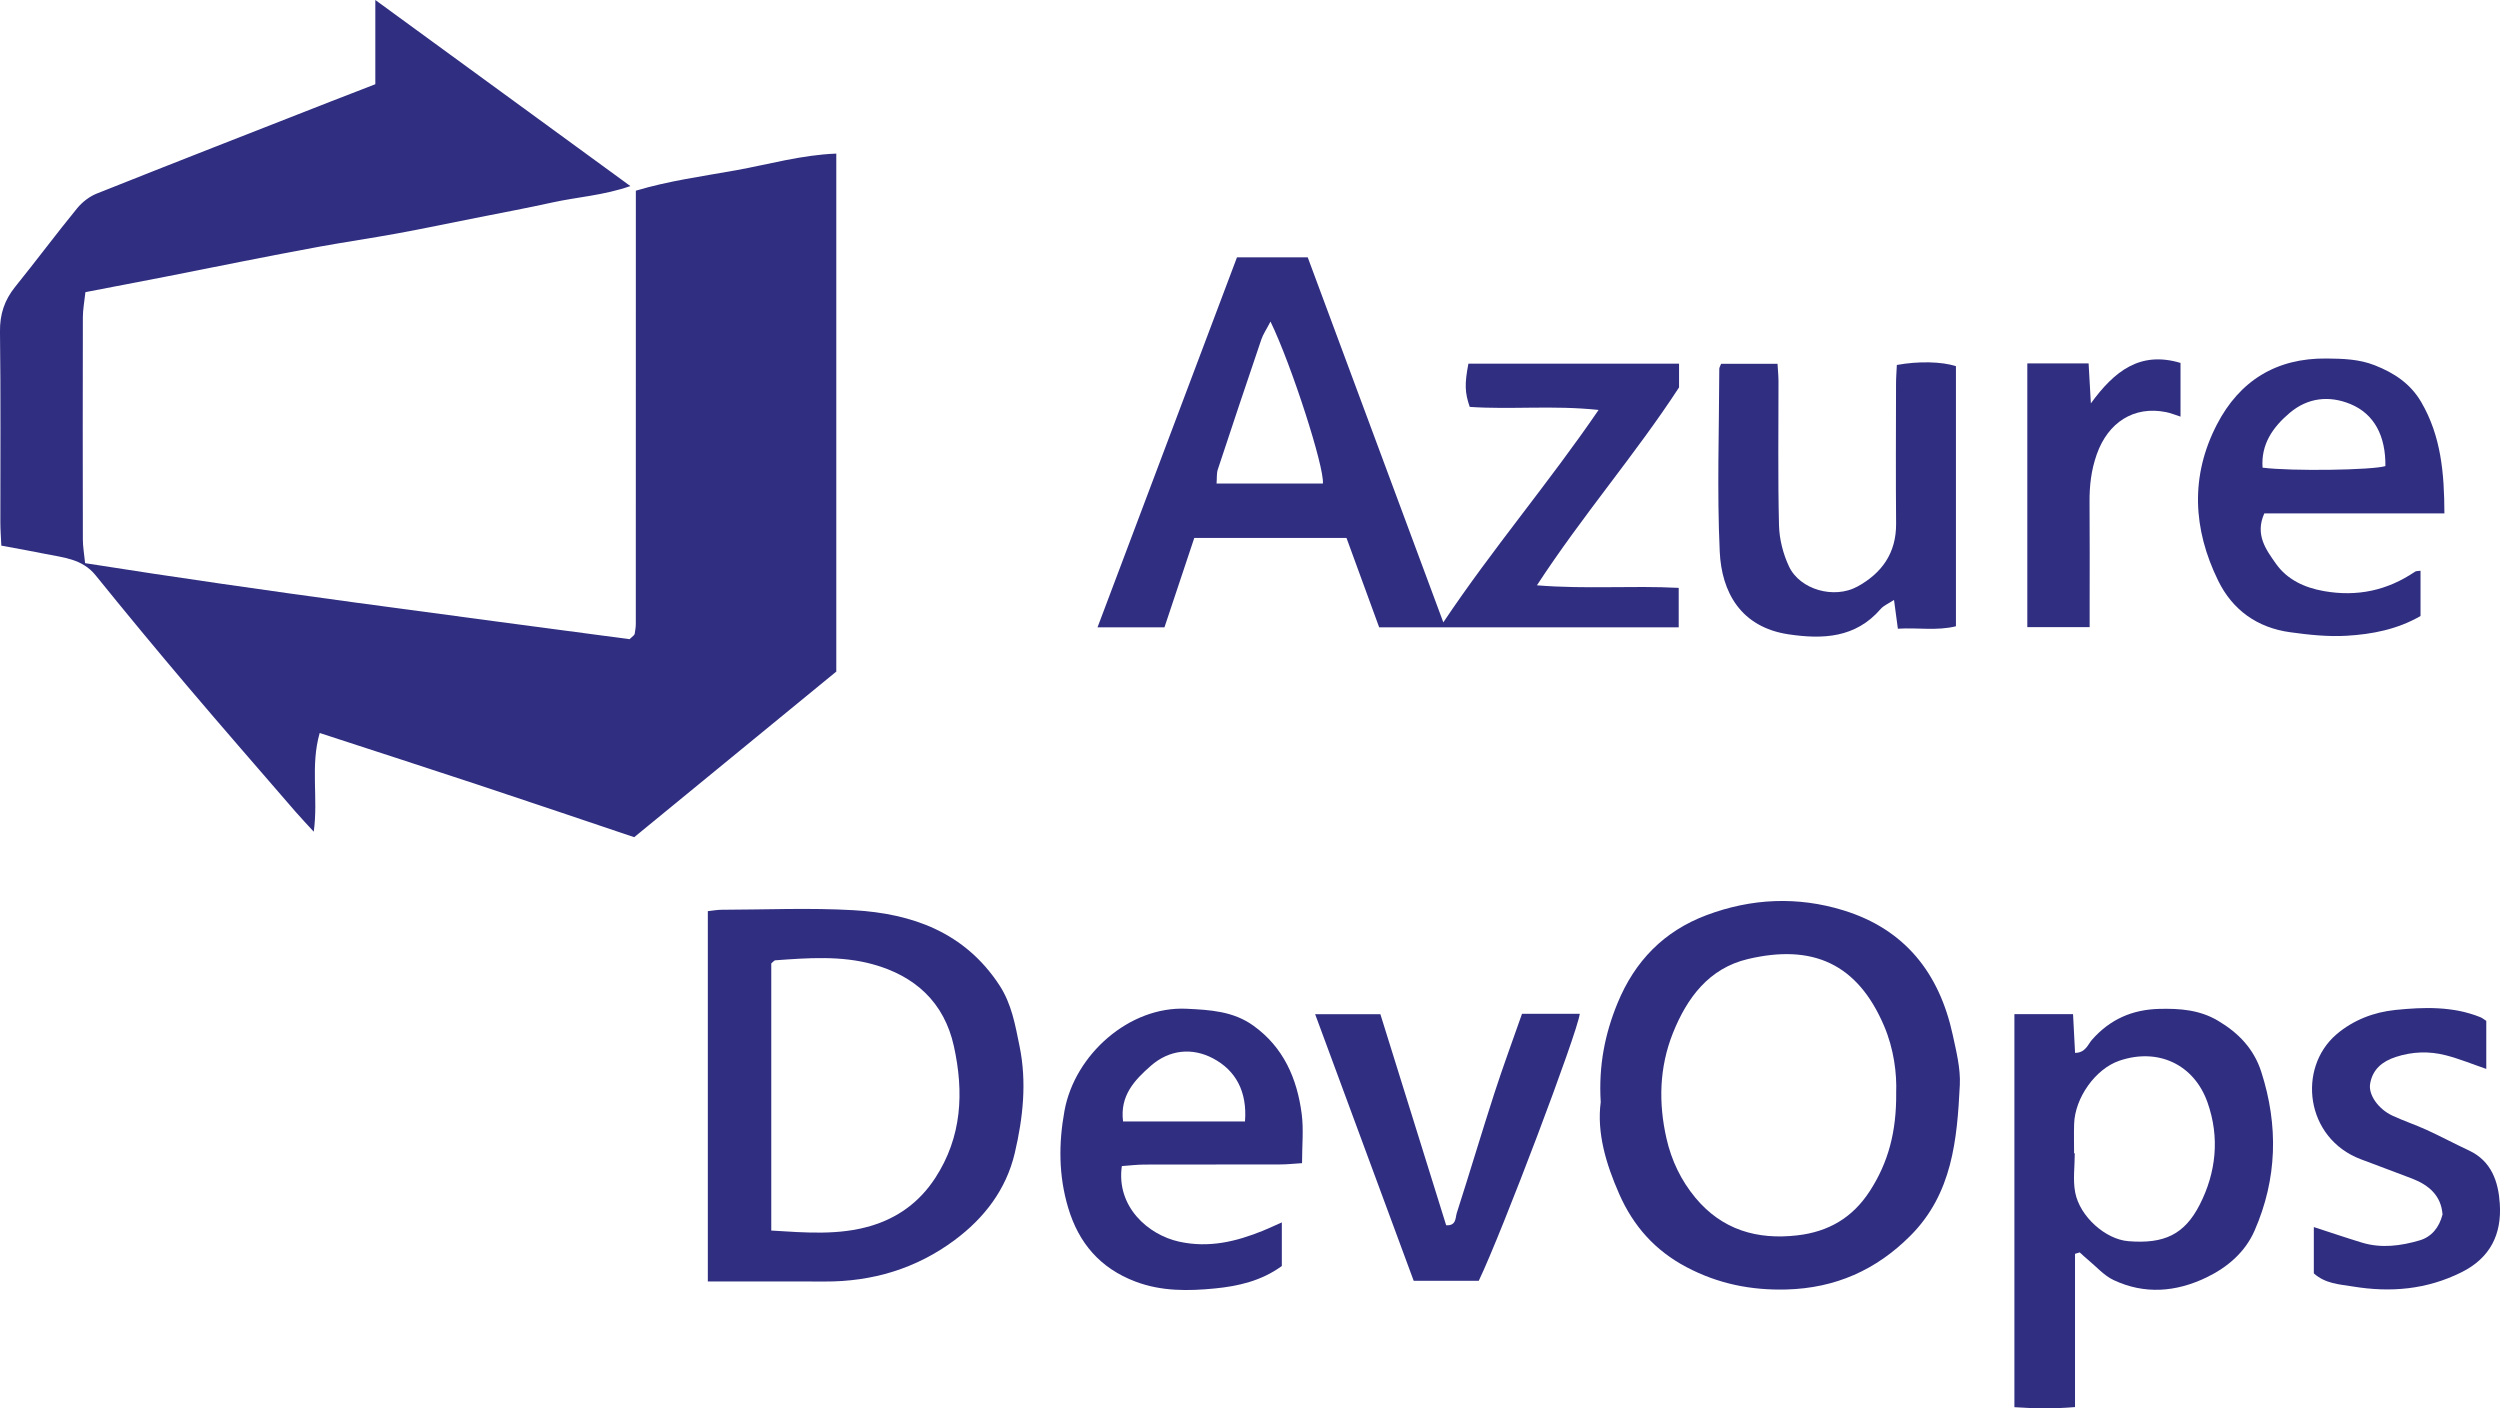
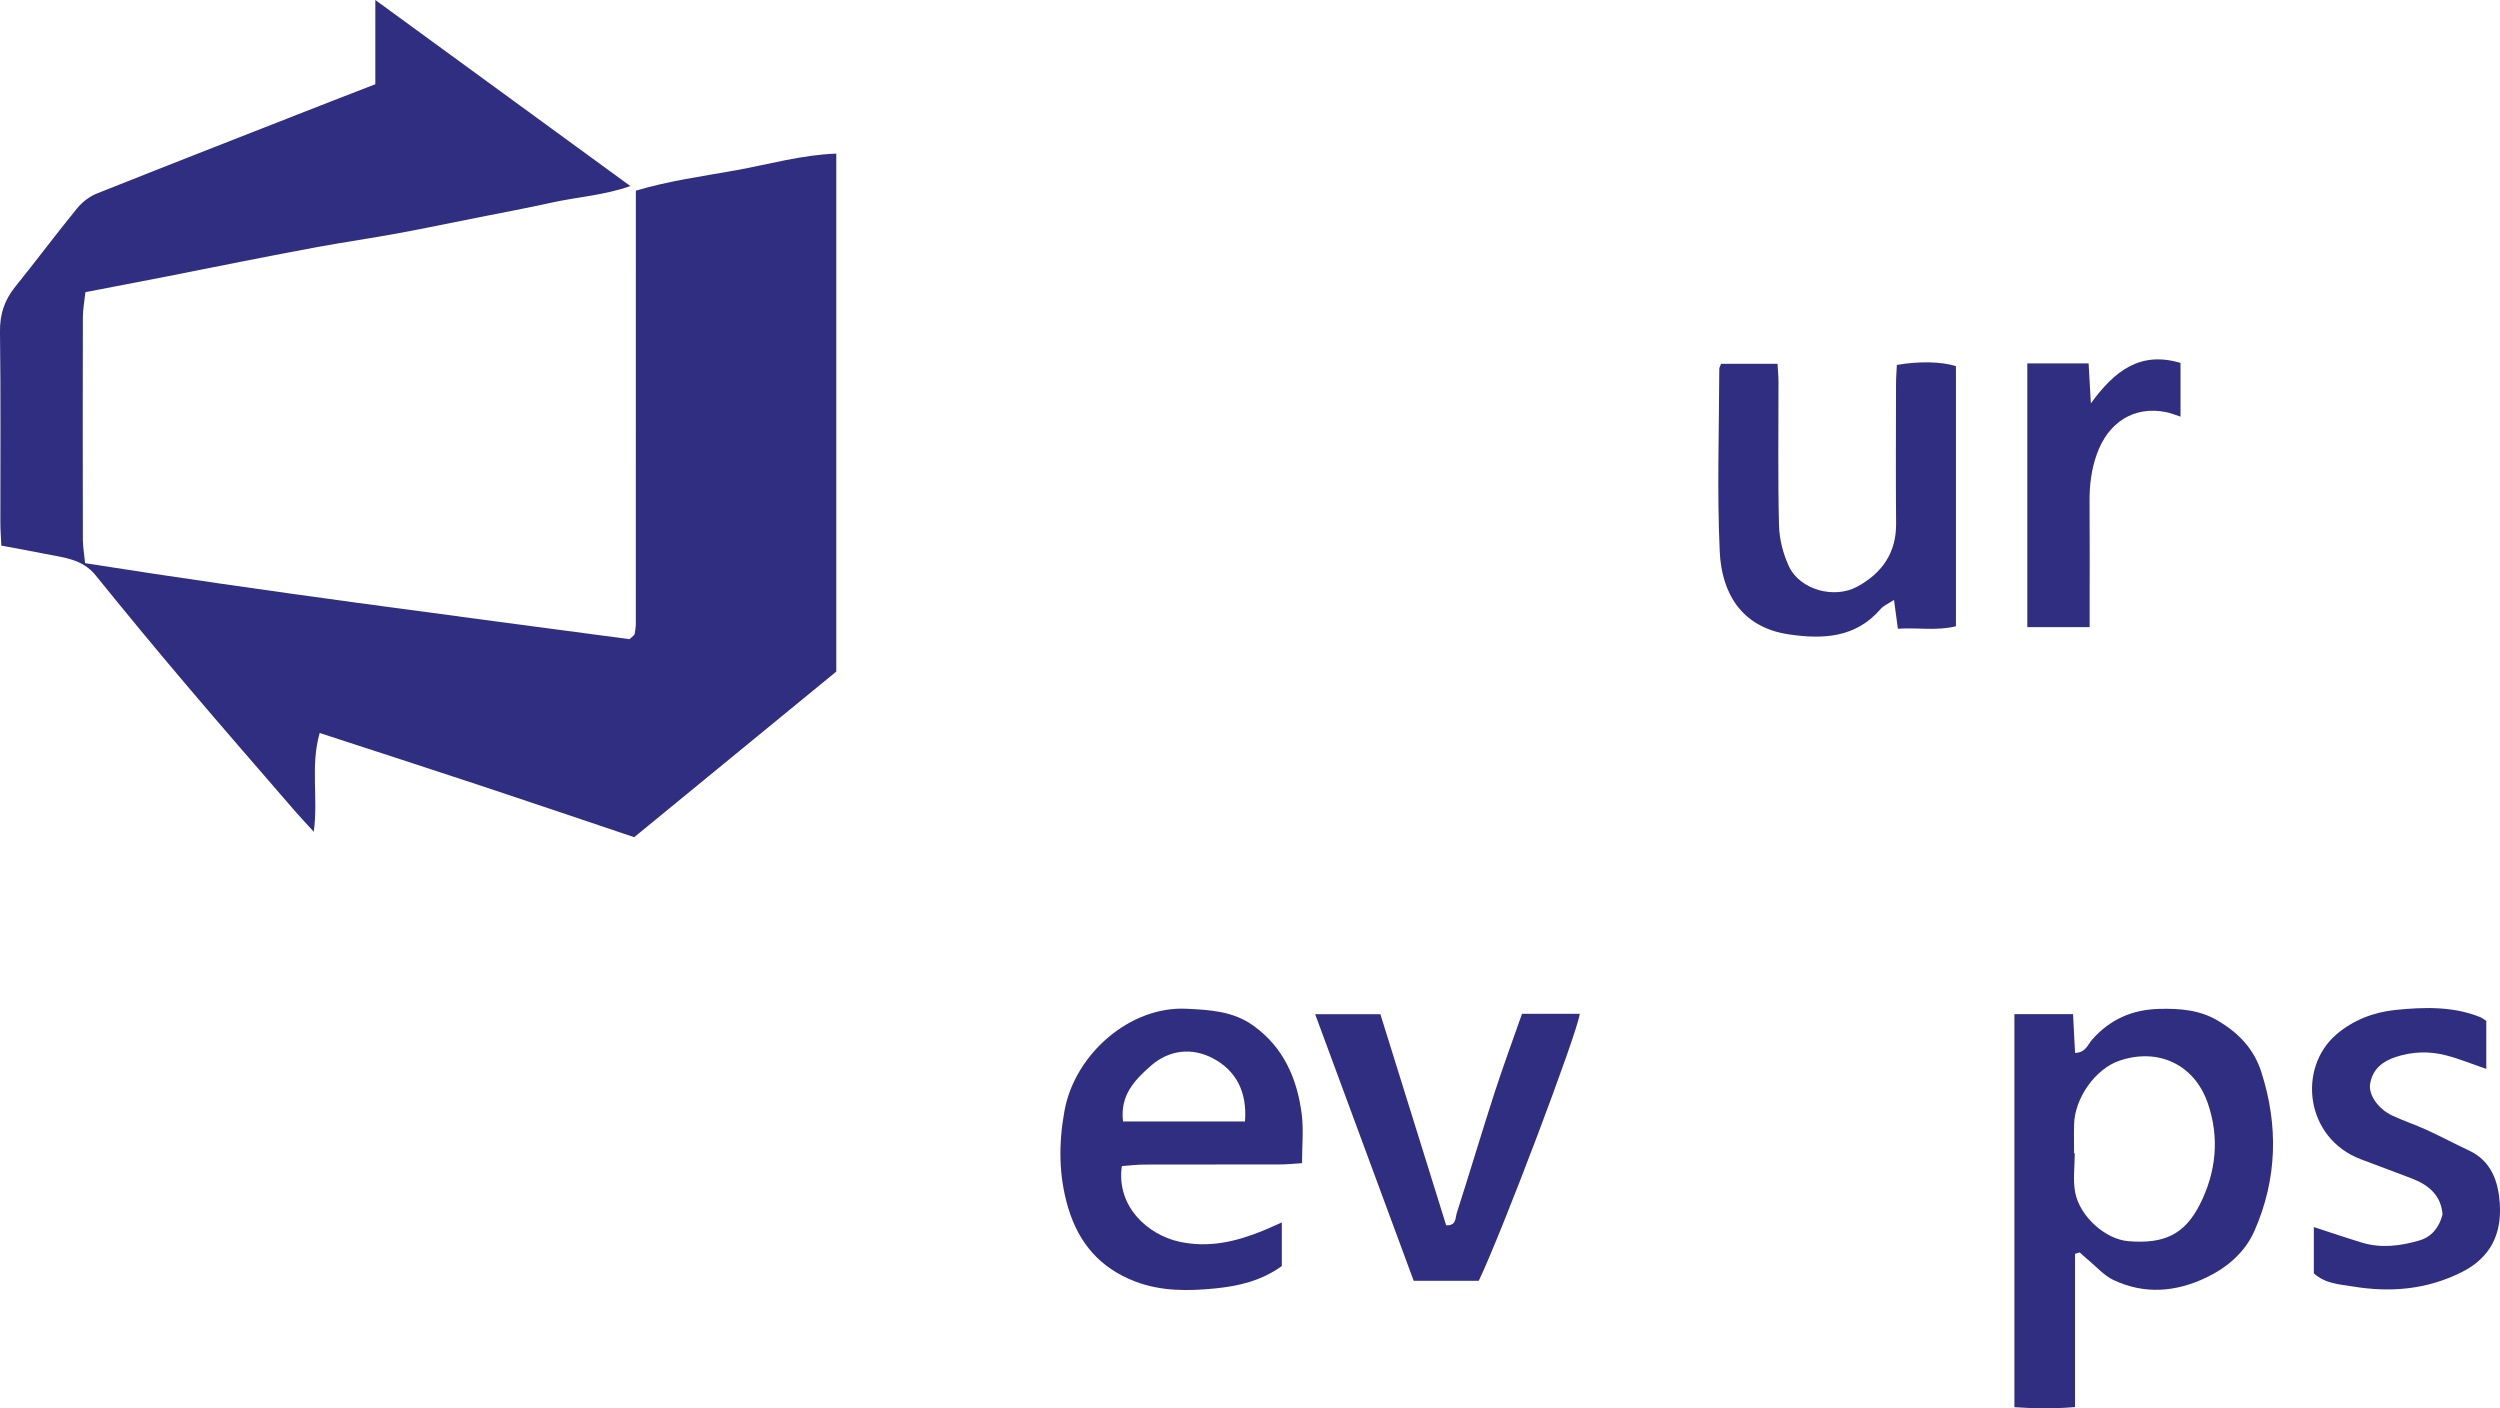
<svg xmlns="http://www.w3.org/2000/svg" id="Layer_2" viewBox="0 0 1115.17 628.2">
  <defs>
    <style>.cls-1{fill:#302e81;}</style>
  </defs>
  <g id="Layer_2-2">
    <g>
      <path class="cls-1" d="m167.42,37.6V0c38.3,27.94,75.37,54.99,113.77,83-11.98,4.19-23.71,4.86-34.97,7.35-11.32,2.51-22.72,4.61-34.09,6.88-11.64,2.32-23.26,4.76-34.94,6.9-11.47,2.1-23.01,3.79-34.48,5.86-11.74,2.12-23.45,4.45-35.16,6.74-11.4,2.23-22.79,4.56-34.19,6.79-11.6,2.27-23.21,4.48-35.26,6.8-.47,4.37-1.14,7.78-1.14,11.19-.08,33.08-.07,66.15,0,99.23,0,3.16.59,6.32,1,10.47,81.29,12.85,162.64,23.17,242.86,33.91,1.39-1.25,1.63-1.43,1.82-1.65.19-.21.43-.45.47-.7.2-1.44.5-2.89.5-4.34.02-64.1.02-128.2.02-193.37,14.55-4.37,29.67-6.41,44.58-9.09,14.7-2.64,29.21-6.86,44.83-7.45v231.05c-29.21,23.94-59.12,48.45-90.15,73.88-22.66-7.62-46.02-15.56-69.44-23.32-23.18-7.68-46.41-15.18-70.85-23.16-4.21,14.6-.58,29-2.65,44.03-3.06-3.35-5.68-6.09-8.16-8.95-16.2-18.75-32.49-37.41-48.51-56.32-13.74-16.21-27.29-32.59-40.65-49.12-6.01-7.44-14.57-7.9-22.76-9.59-6.22-1.29-12.49-2.36-19.28-3.63-.17-3.93-.42-7.07-.43-10.21-.03-28.39.21-56.79-.17-85.18-.1-7.81,1.99-14.13,6.81-20.1,9.33-11.55,18.2-23.47,27.59-34.97,2.26-2.76,5.47-5.27,8.77-6.58,34.61-13.8,69.32-27.33,104.01-40.93,6.46-2.53,12.93-5.02,20.24-7.85Z" />
-       <path class="cls-1" d="m551.76,114.78h31.57c19.86,53.47,39.81,107.16,60.49,162.83,22.14-33.09,46.79-61.87,69.26-94.75-20.49-2.17-39.1-.08-57.48-1.36-2.19-6.32-2.33-10.28-.59-19.27h93.96v10.58c-19.37,29.76-42.89,56.84-63.4,88.28,21.96,1.79,42.3.05,63.25,1.14v17.61h-133.61c-4.88-13.36-9.67-26.45-14.58-39.88h-67.9c-4.3,12.9-8.71,26.11-13.3,39.87h-29.86c20.78-55.13,41.39-109.81,62.21-165.05Zm14.97,28.66c-1.92,3.69-3.31,5.69-4.06,7.9-6.56,19.32-13.05,38.68-19.44,58.06-.58,1.76-.36,3.77-.56,6.3h47.43c.73-7.22-13.95-52.83-23.37-72.26Z" />
-       <path class="cls-1" d="m714.03,491.6c-.98-16.24,1.86-30.36,7.48-44.08,7.72-18.83,20.73-32.2,39.82-39.34,20.04-7.49,40.51-8.39,60.93-2.12,27.49,8.45,42.84,28.07,48.79,55.56,1.59,7.37,3.53,15,3.16,22.4-1.21,24.27-3.32,48.43-22.02,67.17-15.33,15.37-33.5,23.41-55.29,24.01-15.82.43-30.51-2.54-44.59-9.96-14.05-7.4-23.73-18.31-30.05-32.67-5.96-13.54-10.02-27.39-8.23-40.98Zm131.79-4.01c.35-8.7-1.01-19.7-5.39-29.96-11.89-27.87-31.95-36.64-60.75-29.83-17.39,4.11-27.16,17.3-33.45,33.03-6.09,15.26-6.48,31.18-2.85,47.08,2.21,9.7,6.46,18.63,12.87,26.35,11.91,14.35,27.54,18.87,45.52,16.79,13.8-1.6,24.56-7.78,32.31-19.78,8.19-12.68,11.89-26.3,11.75-43.68Z" />
-       <path class="cls-1" d="m315.74,571.64v-165.2c2.25-.24,4.21-.62,6.17-.62,19.61-.05,39.27-.93,58.82.19,26.29,1.51,49.61,9.88,65.06,33.44,5.51,8.41,7.06,17.76,8.99,27.16,3.3,16.08,1.57,31.98-2.11,47.69-3.83,16.34-13.64,29.05-26.8,38.84-17.11,12.74-36.72,18.63-58.11,18.51-14.34-.08-28.68-.02-43.02-.02h-8.99Zm28.3-22.73c15.44.95,30,2.16,44.23-2.02,12.11-3.56,21.87-10.61,28.9-21.41,11.96-18.36,12.84-38.27,8.33-58.79-4.32-19.62-17.36-31.38-36.18-36.56-14.23-3.92-28.92-2.83-43.49-1.77-.48.03-.91.68-1.79,1.38v119.17Z" />
      <path class="cls-1" d="m925.6,559.31v68.34c-9.36.8-17.88.67-27.04.05v-175.32h26.16c.3,5.72.59,11.4.9,17.28,4.7-.05,5.68-3.74,7.6-5.91,8-9.06,17.9-13.42,29.95-13.72,9.2-.23,18,.42,26.18,5.27,9.13,5.4,16.01,12.5,19.32,22.78,7.74,24.02,7.12,47.8-3,70.91-4.19,9.57-12.1,16.36-21.53,20.88-13.54,6.5-27.53,7.62-41.33,1.13-4.31-2.03-7.7-5.99-11.49-9.11-1.25-1.03-2.41-2.15-3.62-3.24-.7.22-1.41.43-2.11.65Zm-.42-44.84h.31c0,5.83-.89,11.83.19,17.45,2.07,10.76,13.5,20.89,23.68,21.73,16.03,1.31,25.09-3,31.88-16.31,7.24-14.19,9.03-29.79,3.47-45.56-5.99-16.98-22.05-24.5-39.28-18.65-10.81,3.67-19.87,16.65-20.23,28.21-.14,4.37-.02,8.75-.02,13.13Z" />
      <path class="cls-1" d="m571.77,564.74c-9.18,6.68-19.55,8.99-29.85,10-11.84,1.16-23.88,1.33-35.45-3.07-15.64-5.94-25.27-17.06-30-32.94-4.27-14.32-4.29-28.66-1.64-43.23,4.59-25.21,29.04-46.74,54.4-45.53,10.6.51,20.88,1.09,29.86,7.54,13.49,9.68,19.51,23.62,21.56,39.4.9,6.87.15,13.96.15,21.94-3.57.22-6.64.57-9.72.57-20.19.05-40.37,0-60.56.06-3.42.01-6.85.45-10.1.67-2.6,18.07,11.7,30.7,25.61,33.73,13.25,2.89,25.3-.02,37.3-4.88,2.66-1.08,5.25-2.31,8.45-3.73v19.47Zm-16.42-64.5c1.05-13.31-4.13-22.79-14.28-28.14-9.25-4.88-19.46-3.95-27.78,3.37-7.15,6.3-13.81,13.19-12.33,24.77h54.4Z" />
-       <path class="cls-1" d="m1090.36,229h-80.32c-4.28,9.52.82,16.27,5.19,22.46,5.02,7.11,12.73,10.69,21.45,12.22,14.75,2.59,28.17-.25,40.52-8.63.62-.42,1.6-.31,2.52-.46v20.2c-10.42,6-21.64,8.13-32.94,8.8-8.35.5-16.89-.42-25.22-1.57-14.58-2.01-25.64-9.8-32.11-23.01-11.28-23.03-12.5-46.62-.54-69.69,10.1-19.48,26.48-29.65,48.89-29.4,7.33.08,14.46.25,21.5,3.02,8.71,3.43,15.96,8.22,20.77,16.48,8.82,15.15,10.25,31.67,10.3,49.59Zm-26.31-21.09c.15-13.37-4.9-23.24-15.57-27.66-9.49-3.93-19.09-2.89-27.16,3.96-7.44,6.31-12.82,13.9-12.06,24.4,12.99,1.65,48.76,1.12,54.79-.7Z" />
      <path class="cls-1" d="m872.48,163.32v116.04c-8.62,2.12-17,.51-25.9,1.09-.56-4.2-1.05-7.83-1.72-12.84-2.53,1.67-4.64,2.51-5.96,4.04-11.18,12.96-25.82,13.57-41.02,11.31-21.49-3.19-29.94-18.96-30.76-36.86-1.25-27.15-.27-54.4-.2-81.61,0-.53.37-1.07.8-2.2h25.18c.16,2.86.43,5.41.43,7.97.03,21.36-.31,42.73.23,64.07.15,6.19,1.82,12.76,4.47,18.37,4.89,10.36,20.12,14.61,30.47,8.96,10.96-5.99,17.4-15,17.29-28.12-.18-20.77-.06-41.55-.03-62.32,0-2.86.24-5.72.36-8.42,9.5-1.76,20-1.53,26.36.53Z" />
      <path class="cls-1" d="m659.6,571.32h-29c-14.47-39.14-29.04-78.56-43.96-118.93h29.1c9.73,31.2,19.56,62.75,29.35,94.17,4.6.26,4.07-3.41,4.73-5.47,5.71-17.75,11.01-35.62,16.75-53.36,3.84-11.87,8.18-23.58,12.35-35.51h25.76c-.93,8.22-34.64,97.35-45.06,119.11Z" />
      <path class="cls-1" d="m1109.05,455.41v21.4c-5.91-2.02-11.88-4.49-18.08-6.09-7.42-1.91-14.95-1.66-22.37.78-6.02,1.98-10.3,5.56-11.37,11.96-.82,4.92,3.68,11.27,9.94,14.19,5,2.33,10.28,4.07,15.3,6.37,6.35,2.91,12.52,6.21,18.85,9.17,10.12,4.74,13.12,14,13.76,23.73.89,13.48-4.1,24.14-17.14,30.62-15.56,7.73-31.58,9.08-48.4,6.32-6.04-.99-12.17-1.19-17.42-5.85v-20.66c7.34,2.38,14.35,4.77,21.43,6.93,8.67,2.65,17.37,1.47,25.76-.99,5.22-1.53,8.73-5.64,10.22-11.55-.59-8.33-5.99-13.09-13.56-16.01-7.62-2.93-15.29-5.74-22.92-8.64-24.8-9.42-28.34-40.72-10.81-55.72,7.52-6.43,16.83-9.92,26.27-10.87,12.66-1.28,25.64-1.72,37.94,3.25.78.32,1.46.9,2.62,1.64Z" />
      <path class="cls-1" d="m904.33,162.11h27.33c.31,5.45.61,10.8,1.01,17.82,10.55-14.5,22.01-23.43,39.99-18.04v23.95c-2.26-.72-4.28-1.57-6.4-2-14.41-2.92-25.94,4.59-30.96,18.82-2.5,7.08-3.28,14.03-3.22,21.35.13,15.48.04,30.97.04,46.46v9.27h-27.8v-117.63Z" />
    </g>
  </g>
</svg>